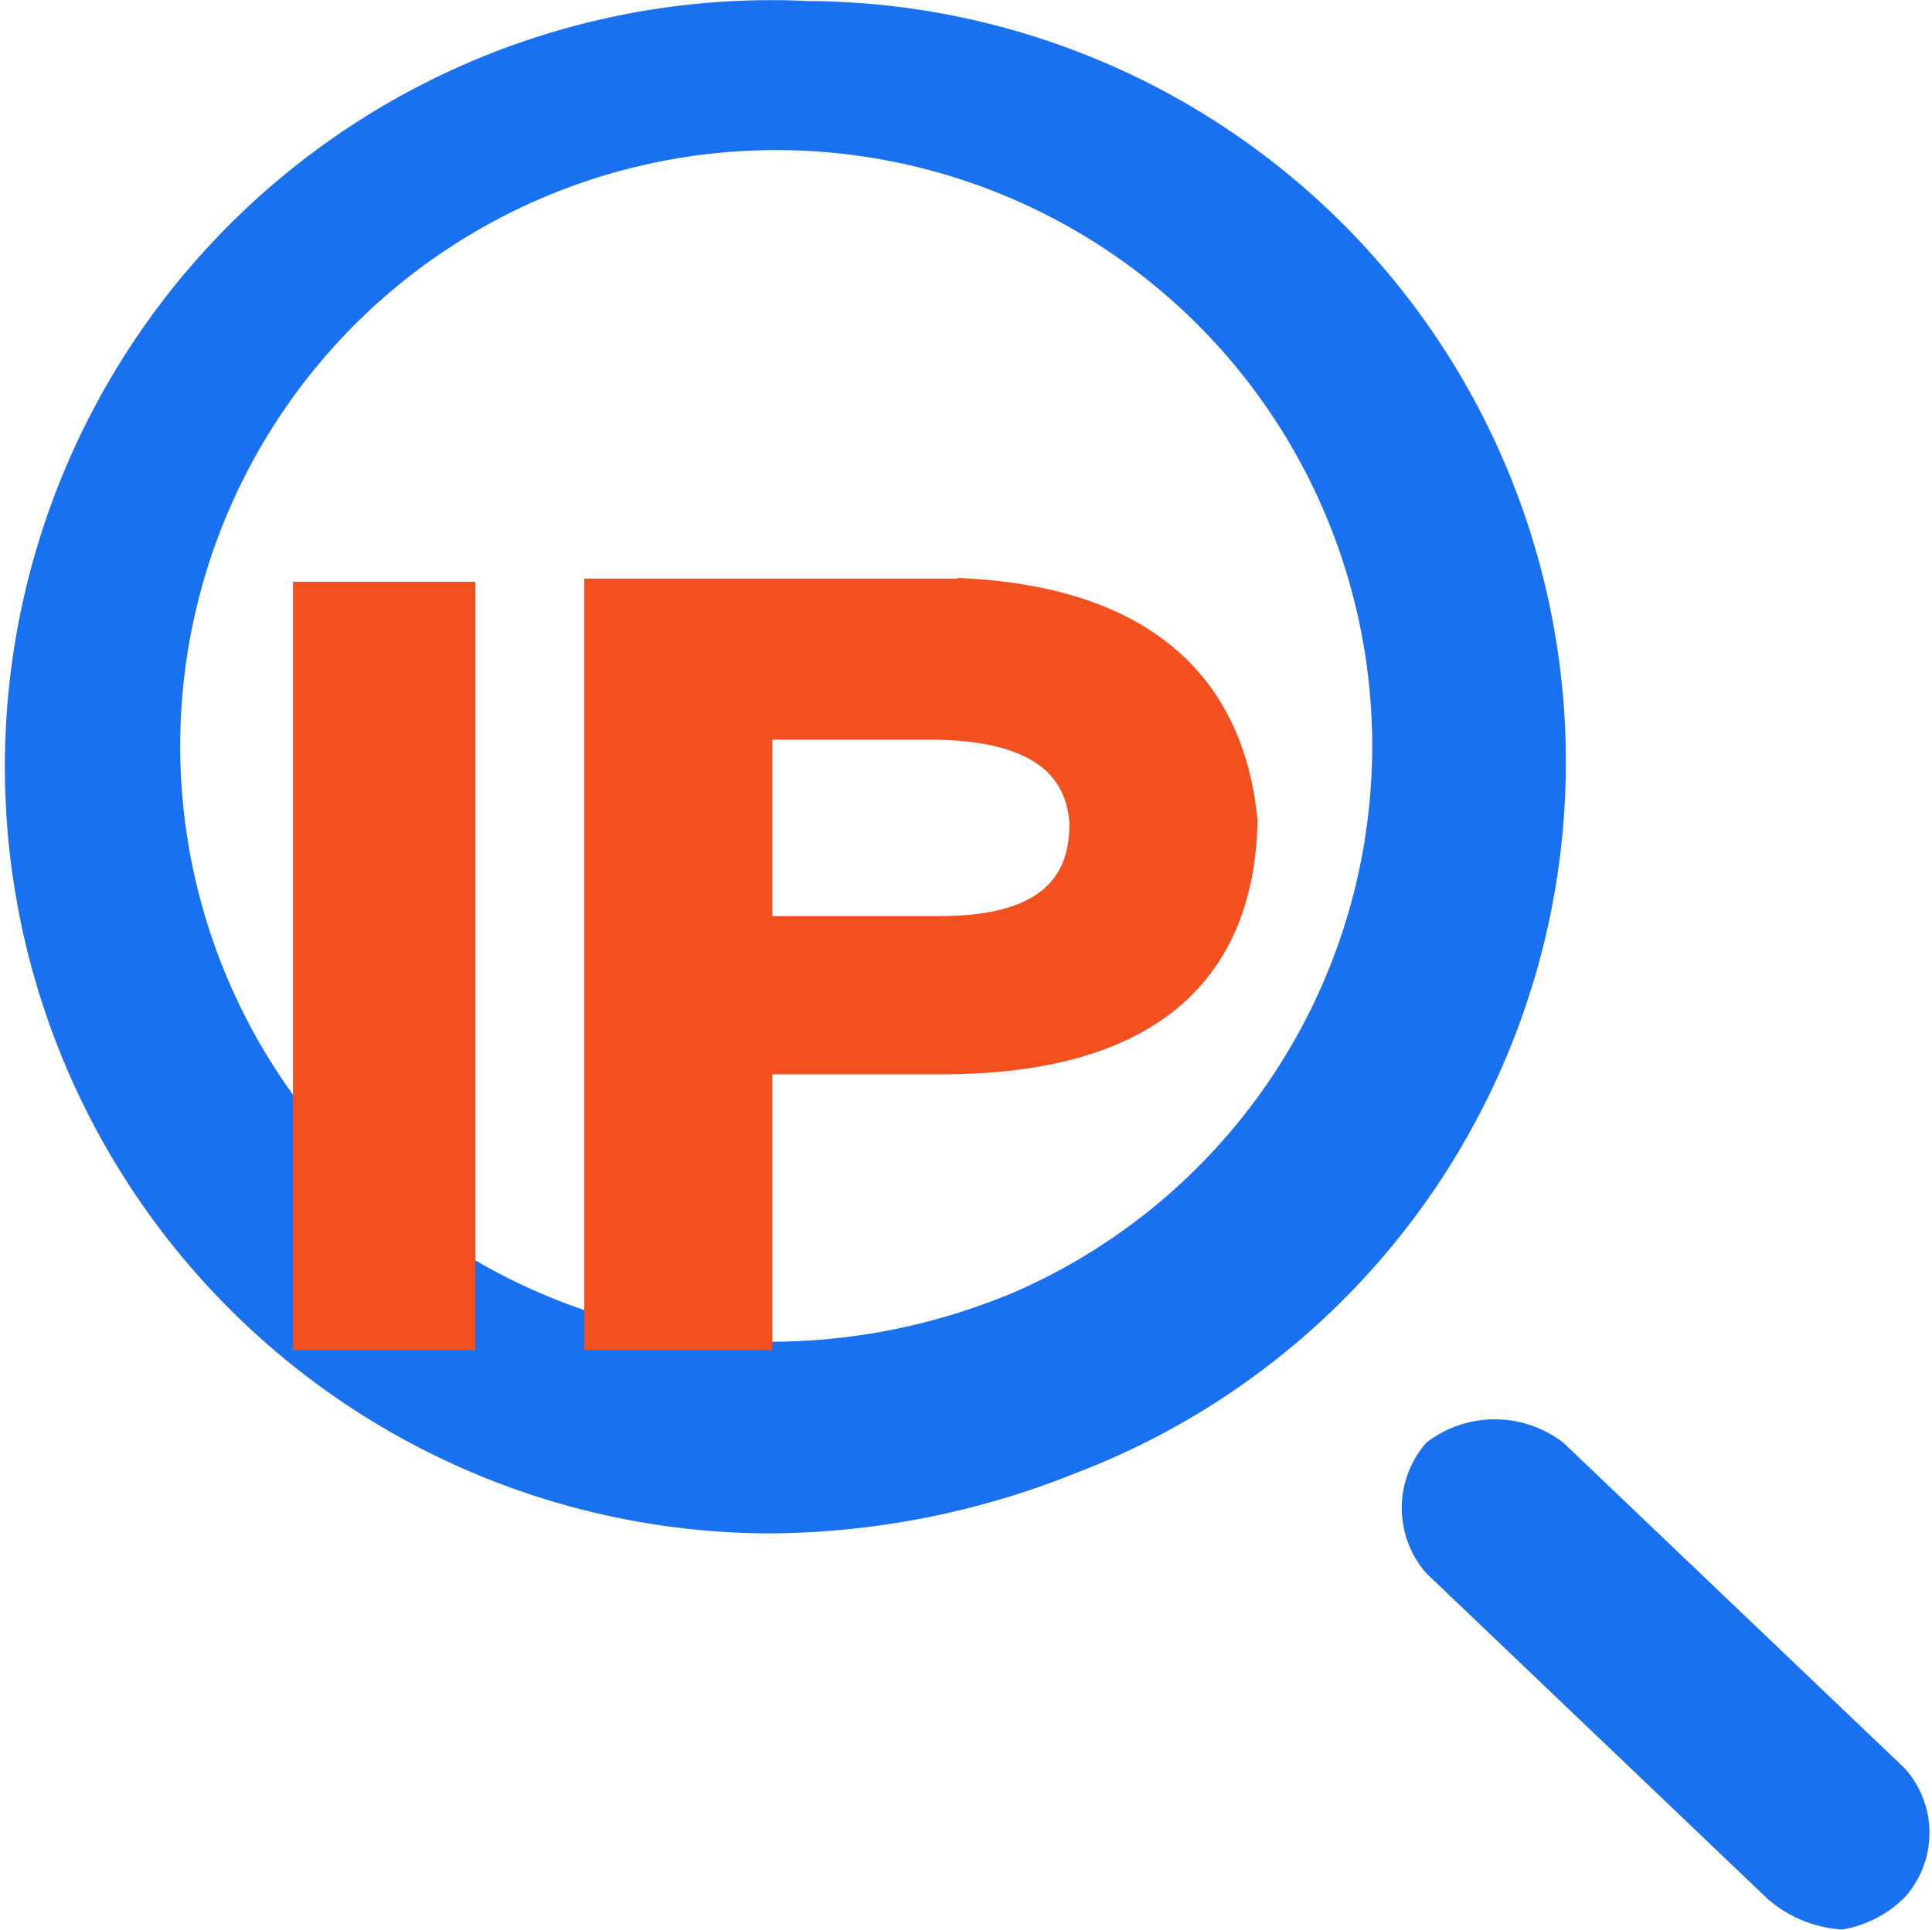
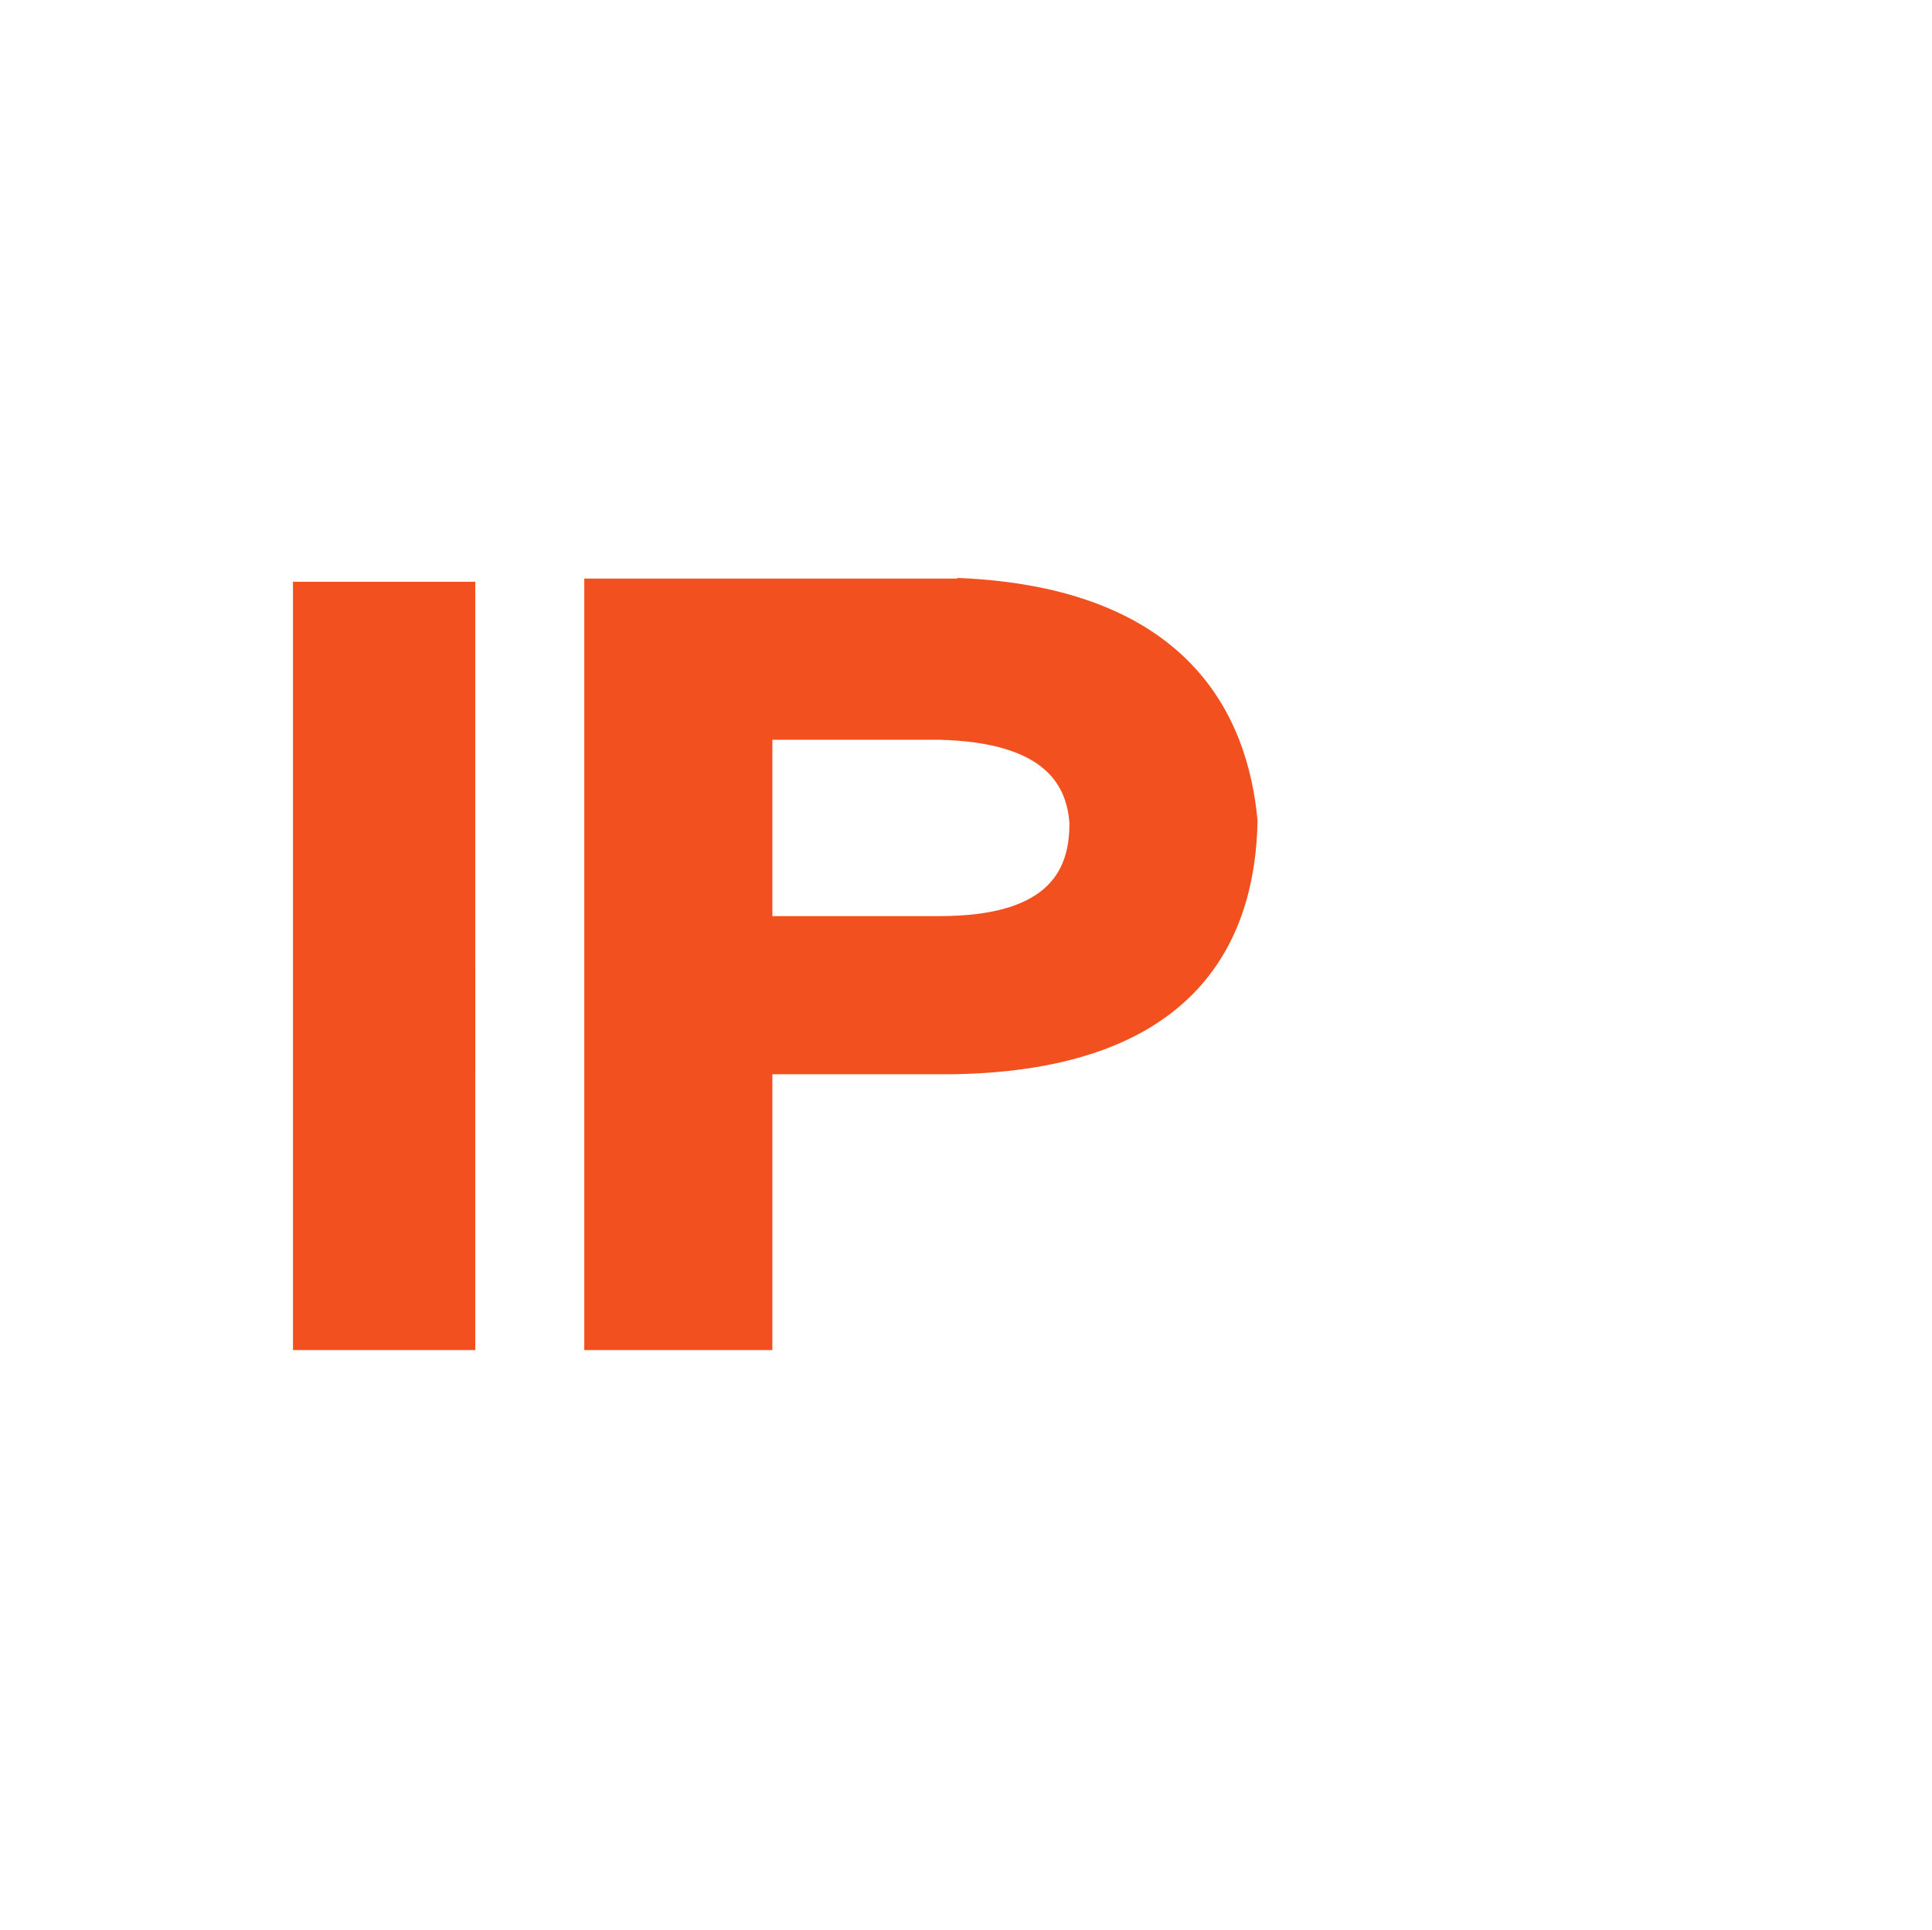
<svg xmlns="http://www.w3.org/2000/svg" class="icon" width="200px" height="199.80px" viewBox="0 0 1025 1024" version="1.1">
-   <path d="M977.293 1023.949a66.527 66.527 0 0 1-39.404-16.171l-181.157-172.867a52.607 52.607 0 0 1 0-69.341 59.567 59.567 0 0 1 72.668 0l181.157 172.867a51.174 51.174 0 0 1 0 68.42 60.949 60.949 0 0 1-33.263 17.092zM427.168 0.461a406.837 406.837 0 1 0-22.005 813.264 440.612 440.612 0 0 0 165.805-32.086A403.817 403.817 0 0 0 427.168 0.563z m105.419 687.528a332.634 332.634 0 0 1-124.866 24.052 316.207 316.207 0 1 1 124.866-23.95z" fill="#1971EF" />
  <path d="M155.432 716.442h96.72V308.735H155.432V716.442z m352.592-409.395H309.979v409.395h99.79v-146.359h94.673c132.542-1.638 161.711-73.333 162.735-134.64-5.117-56.087-36.846-123.74-159.152-128.755zM498.301 486.157H409.769V392.559h88.02c59.362 1.331 68.062 26.304 69.597 44.061 0 22.875-8.188 49.537-69.085 49.537z" fill="#F3501F" />
</svg>